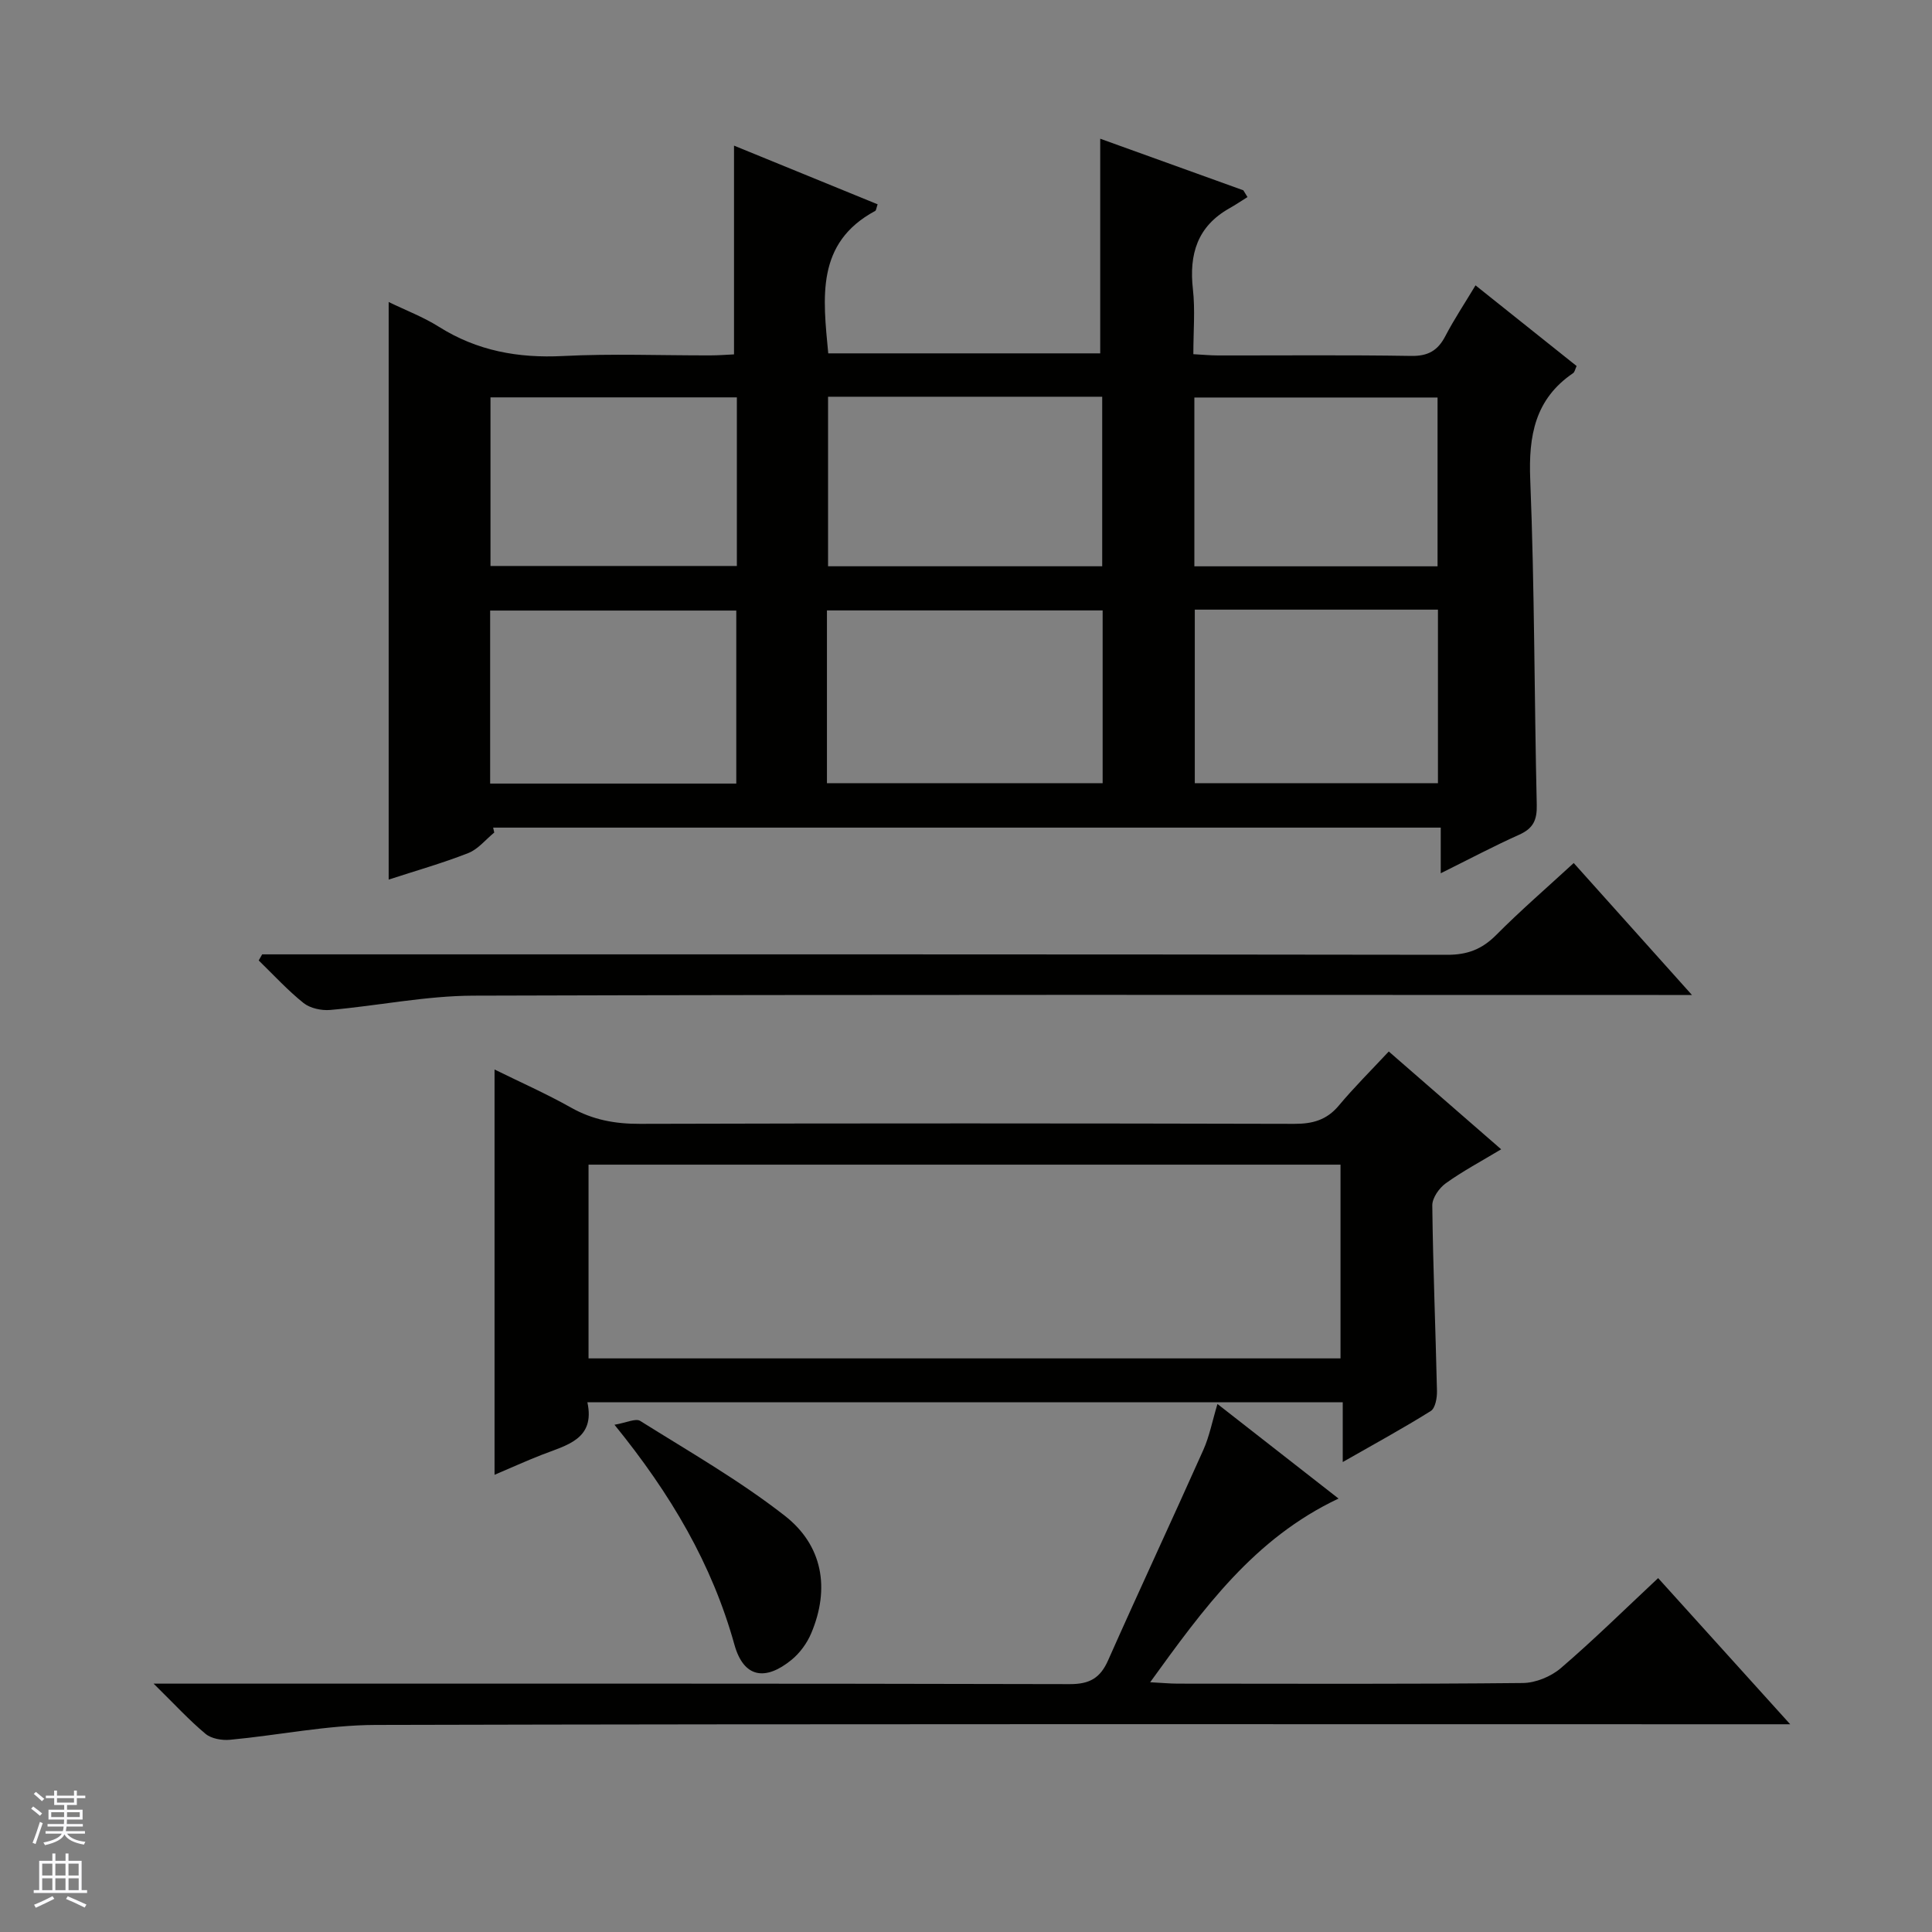
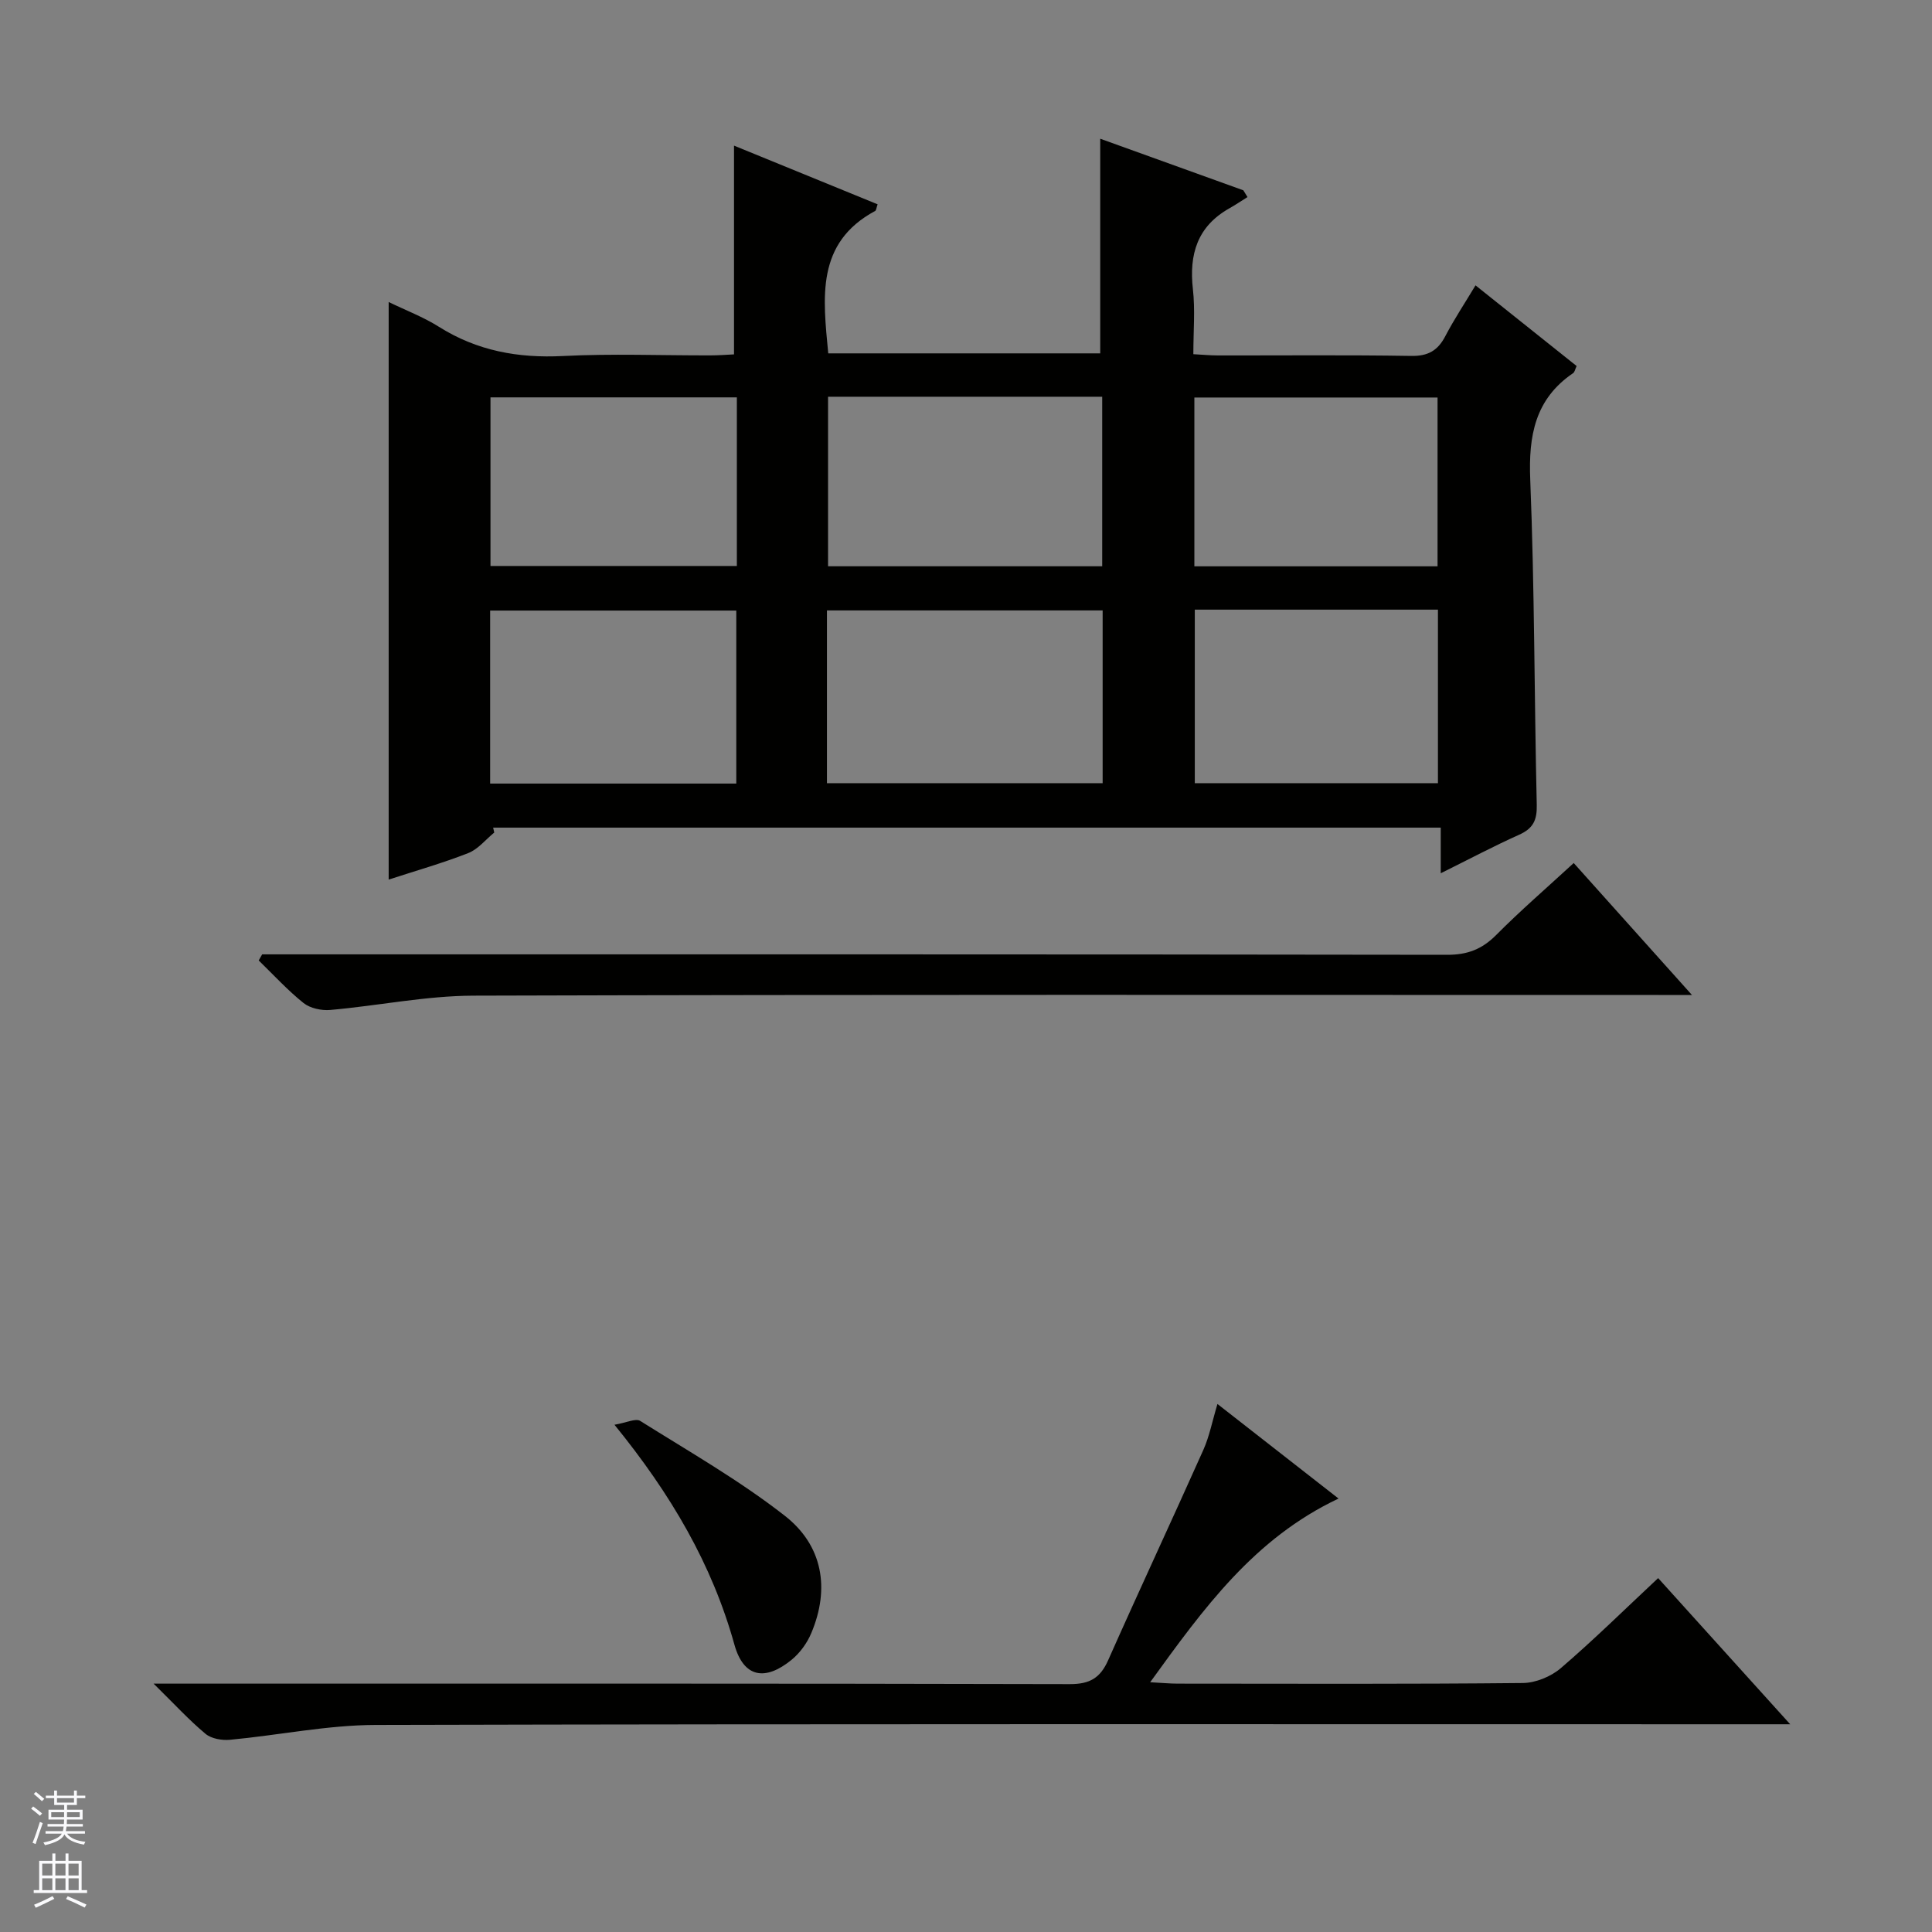
<svg xmlns="http://www.w3.org/2000/svg" enable-background="new 0 0 400 400" viewBox="0 0 400 400">
  <rect x="0" y="0" width="400" height="400" fill="#808080" stroke="none" />
  <g fill="#010100">
    <path d="m102.33 172.37c-1.78 1.45-3.34 3.45-5.38 4.25-5.35 2.1-10.91 3.67-16.48 5.49 0-39.89 0-79.41 0-119.58 3.5 1.7 7.17 3.09 10.42 5.14 7.92 4.98 16.4 6.51 25.67 6.04 10.14-.52 20.32-.11 30.48-.13 1.79 0 3.57-.15 4.93-.21 0-14.56 0-28.62 0-43.22 9.6 3.92 19.67 8.04 29.73 12.15-.27.78-.29 1.25-.5 1.37-12.32 6.63-10.81 17.93-9.72 29.49h56.31c0-14.66 0-29.19 0-44.44 9.7 3.5 19.66 7.09 29.63 10.68.29.47.57.93.86 1.4-1.25.78-2.47 1.61-3.75 2.33-6.64 3.74-8.37 9.52-7.55 16.76.48 4.26.09 8.63.09 13.44 1.89.1 3.5.26 5.11.26 13.33.02 26.65-.12 39.98.1 3.5.06 5.52-1.1 7.08-4.1 1.83-3.51 4.04-6.82 6.25-10.51 7.14 5.69 14 11.17 20.93 16.7-.31.66-.39 1.24-.72 1.47-7.9 5.38-9.25 12.95-8.88 22.05.9 22.44.83 44.93 1.35 67.39.07 3.13-.77 4.84-3.62 6.12-5.29 2.37-10.43 5.1-16.26 7.99 0-3.39 0-6.25 0-9.45-65.73 0-130.96 0-196.19 0 .08.33.15.67.23 1.02zm68.88-10.22h57.08c0-12.21 0-23.97 0-35.77-19.19 0-38.07 0-57.08 0zm.23-80.01v35.1h56.76c0-11.89 0-23.43 0-35.1-19.03 0-37.67 0-56.76 0zm-19 80.09c0-12.23 0-24.1 0-35.82-17.25 0-34.12 0-50.96 0v35.82zm94.93-36.01v35.93h50.34c0-12.21 0-23.98 0-35.93-16.87 0-33.46 0-50.34 0zm-94.81-43.95c-17.13 0-33.99 0-51.01 0v34.91h51.01c0-11.82 0-23.23 0-34.91zm145.07 34.98c0-11.88 0-23.45 0-34.95-16.96 0-33.55 0-50.35 0v34.95z" />
-     <path d="m287.53 217.7c8.04 7 15.39 13.39 23.27 20.25-4.21 2.53-8.01 4.55-11.47 7.04-1.37.98-2.81 3.04-2.79 4.59.15 12.81.68 25.61.97 38.42.03 1.41-.34 3.54-1.28 4.13-5.7 3.57-11.63 6.8-18.23 10.57 0-4.63 0-8.36 0-12.38-52.24 0-103.99 0-156.39 0 1.68 7.7-4.34 8.88-9.51 10.91-3.2 1.25-6.33 2.68-9.71 4.11 0-28.07 0-55.6 0-83.91 5.34 2.63 10.72 5.01 15.82 7.88 4.52 2.55 9.14 3.39 14.29 3.37 45.16-.13 90.32-.11 135.48 0 3.77.01 6.68-.78 9.18-3.75 3.19-3.82 6.73-7.33 10.37-11.23zm-165.68 23.43v40.11h155.69c0-13.57 0-26.8 0-40.11-52.02 0-103.66 0-155.69 0z" />
    <path d="m252.06 290.68c8.54 6.67 16.5 12.89 25.07 19.58-17.48 8.25-27.94 22.74-39 38.03 2.51.13 4.1.29 5.69.29 23.83.02 47.65.11 71.48-.13 2.65-.03 5.8-1.33 7.84-3.07 6.81-5.84 13.22-12.16 20.16-18.65 8.96 9.92 17.76 19.66 27.34 30.26-3.1 0-5.03 0-6.96 0-95.3 0-190.61-.1-285.91.14-10.04.03-20.07 2.13-30.12 3.07-1.68.16-3.88-.21-5.1-1.23-3.4-2.83-6.4-6.12-10.75-10.39h7.25c60.81 0 121.63-.05 182.44.1 4.13.01 6.32-1.27 7.95-4.97 6.46-14.55 13.2-28.97 19.69-43.5 1.26-2.81 1.85-5.94 2.93-9.53z" />
    <path d="m54.28 197.59h5.94c79.81 0 159.62-.03 239.43.09 4.18.01 7.19-1.16 10.11-4.09 5.03-5.07 10.45-9.74 16.06-14.91 7.94 8.86 15.77 17.6 24.48 27.32-3.04 0-4.94 0-6.84 0-81.81 0-163.62-.11-245.42.14-9.89.03-19.76 2.09-29.66 2.96-1.82.16-4.15-.34-5.53-1.43-3.32-2.66-6.22-5.84-9.29-8.82.23-.42.47-.84.72-1.26z" />
    <path d="m127.22 294.98c2.48-.42 4.38-1.38 5.32-.8 10.11 6.34 20.55 12.31 29.93 19.63 7.82 6.1 9.44 15 5.48 24.35-.87 2.06-2.35 4.09-4.08 5.5-5.47 4.46-9.91 3.66-11.81-3.13-4.64-16.67-13.12-31.13-24.84-45.55z" />
  </g>
  <path d="m6.45 374.46.42-.45c.65.47 1.27.95 1.85 1.44l-.45.49c-.66-.56-1.26-1.06-1.83-1.48m.93 7.33-.63-.26c.55-1.36 1.05-2.8 1.52-4.33.19.1.38.19.59.27-.46 1.29-.95 2.73-1.48 4.32m-.38-10.38.44-.42c.43.34 1.01.82 1.74 1.44l-.49.49c-.53-.51-1.09-1.01-1.69-1.51m2.5.35h1.72v-1.04h.59v1.04h3.52v-1.04h.59v1.04h1.75v.53h-1.75v1.42h-2.03v.97h3.22v2.03h-3.24c0 .35-.01.66-.03.93h3.32v.53h-3.37c-.03.27-.08.58-.15.94h3.96v.53h-3.71c.67.92 1.93 1.48 3.79 1.68-.13.24-.23.44-.29.59-2.13-.38-3.48-1.08-4.04-2.12-.43.97-1.77 1.72-4.03 2.23-.09-.19-.2-.37-.33-.55 2.1-.42 3.37-1.03 3.81-1.83h-3.36v-.53h3.58c.08-.29.13-.61.16-.94h-3.33v-.53h3.39c.02-.27.04-.58.04-.93h-3.23v-2.03h3.25v-.97h-2.07v-1.42h-1.73zm1.12 3.44v1h2.65c.01-.3.02-.44.01-.4v-.25-.35zm1.19-2h3.52v-.91h-3.52zm4.71 2h-2.63v.59c0 .15-.01.28-.01.4h2.64z" fill="#fafafc" />
  <path d="m13.55 383.74h.63v1.52h2.72v6.07h1.13v.6h-11.05v-.6h1.13v-6.07h2.73v-1.52h.63v1.52h2.1v-1.52zm-2.68 8.83.38.56c-1.24.63-2.53 1.25-3.85 1.85-.1-.21-.21-.42-.34-.63 1.36-.55 2.63-1.15 3.81-1.78m-2.13-4.27h2.1v-2.45h-2.1zm0 3.04h2.1v-2.46h-2.1zm2.72-3.04h2.1v-2.45h-2.1zm0 3.04h2.1v-2.46h-2.1zm6.07 3.6c-1.41-.71-2.7-1.3-3.86-1.78l.35-.56c1.45.62 2.75 1.19 3.88 1.72zm-1.25-9.09h-2.1v2.45h2.1zm-2.09 5.49h2.1v-2.46h-2.1z" fill="#fafafc" />
</svg>